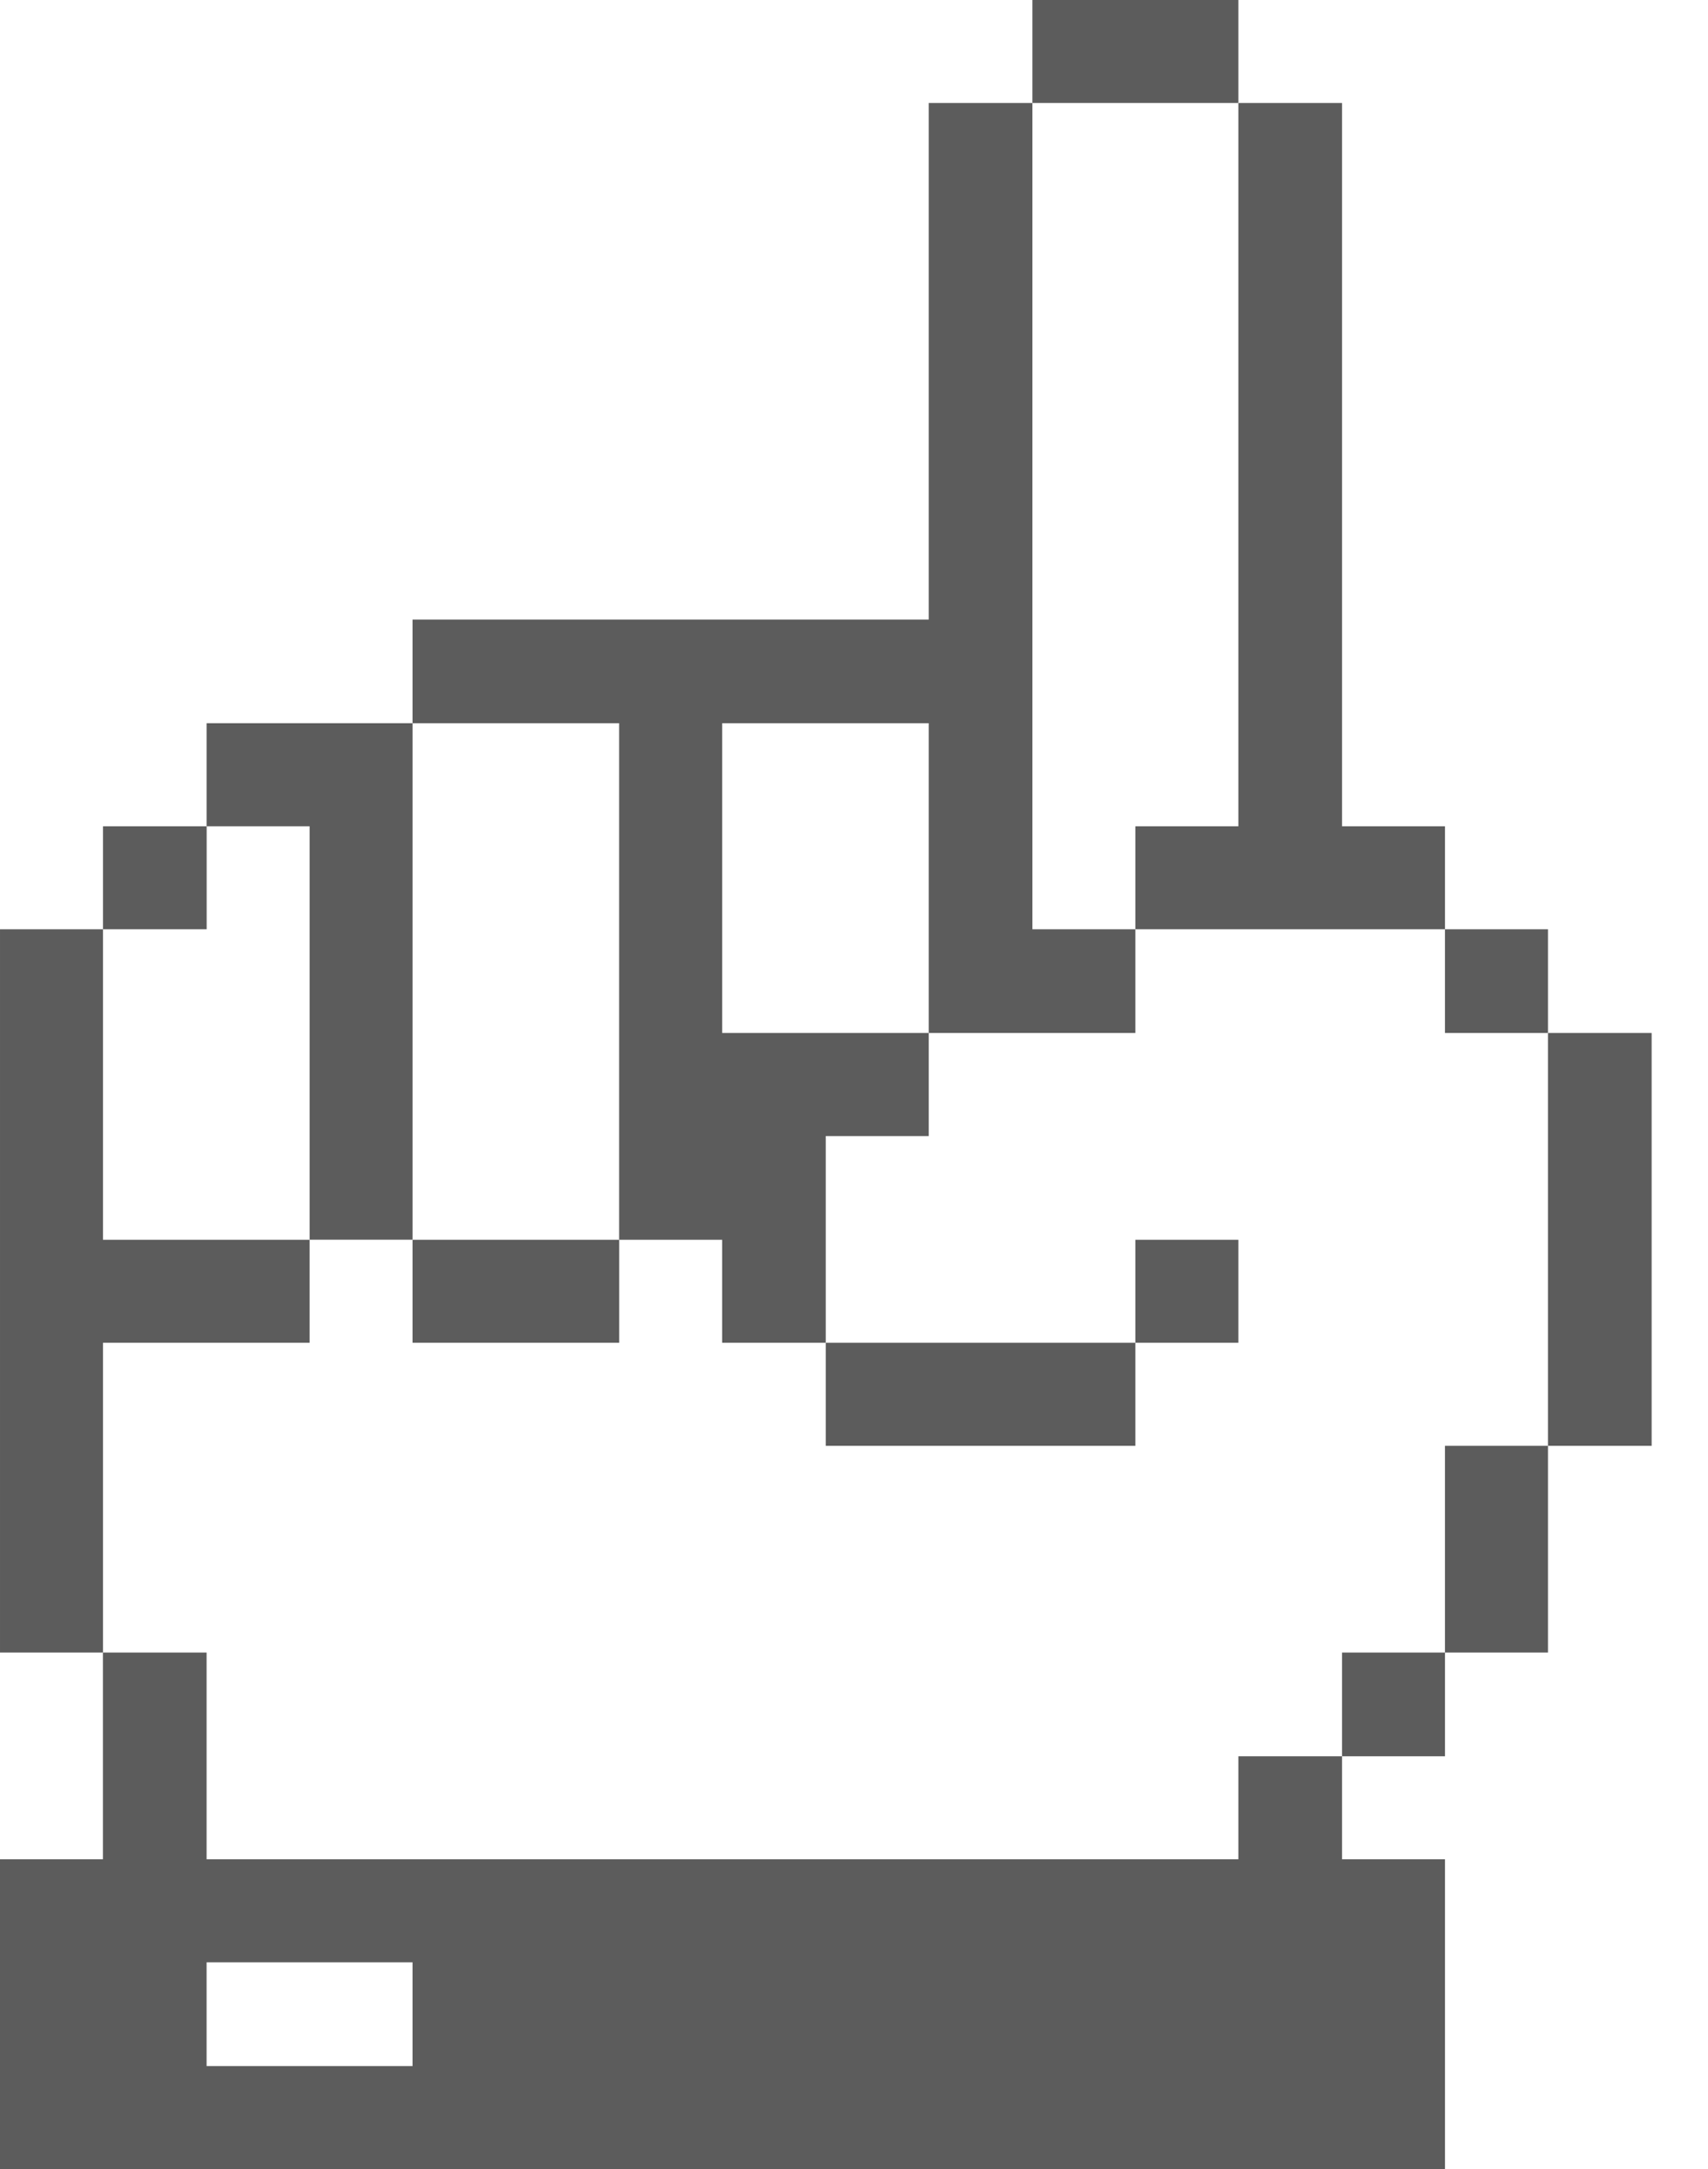
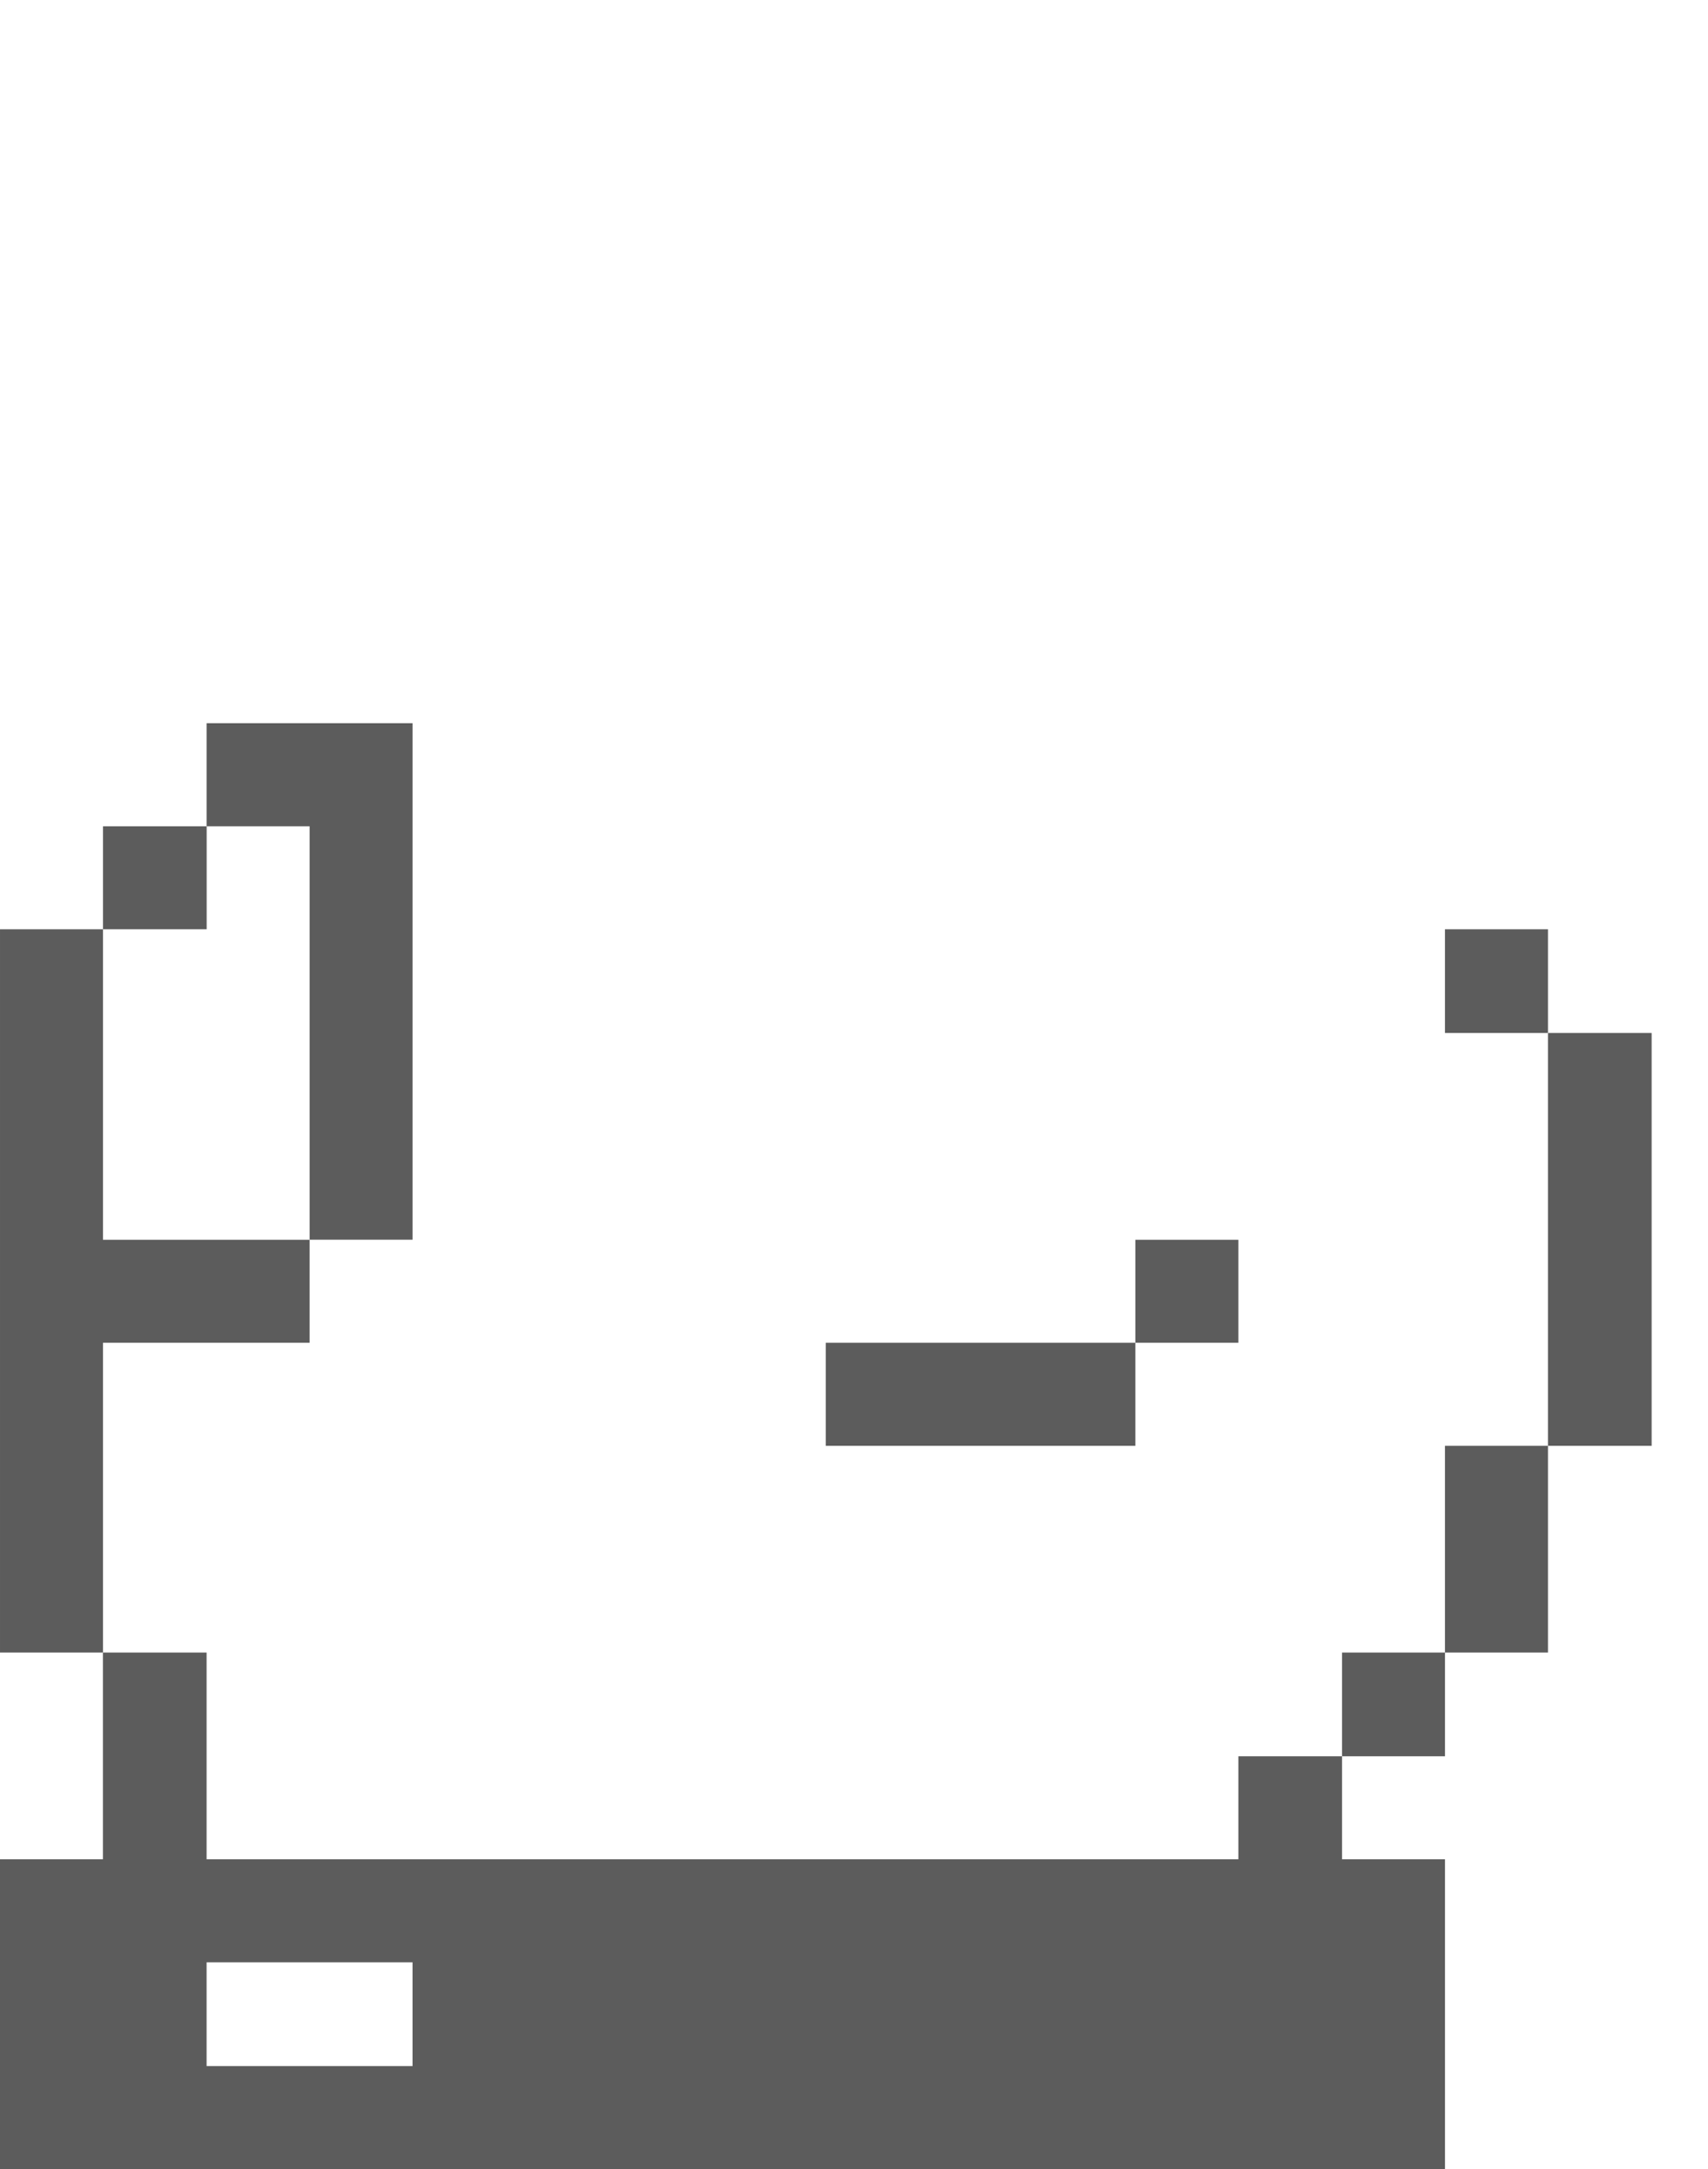
<svg xmlns="http://www.w3.org/2000/svg" width="26" height="33" viewBox="0 0 26 33" fill="#5C5C5C">
  <path d="M4.713 18.862L4.713 20.429L1.568 20.429L1.568 25.142L7.74778e-05 25.142L7.84397e-05 14.138L1.568 14.138L1.568 18.862L4.713 18.862Z" />
  <path d="M3.145 28.287L18.851 28.287L18.851 26.72L20.429 26.72L20.429 28.287L21.996 28.287L21.996 33L-0 33L-0 28.287L1.567 28.287L1.567 25.142L3.145 25.142L3.145 28.287ZM3.145 31.433L6.28 31.433L6.28 29.855L3.145 29.855L3.145 31.433Z" />
  <path d="M1.568 12.571L3.146 12.571L3.146 14.138L1.568 14.138L1.568 12.571Z" />
  <path d="M6.28 18.861L4.713 18.861L4.713 12.571L3.145 12.571L3.145 11.003L6.28 11.003L6.28 18.861Z" />
-   <path d="M6.28 18.862L9.426 18.862L9.426 20.429L6.28 20.429L6.28 18.862Z" />
  <path d="M12.57 20.429L17.283 20.429L17.283 21.997L12.57 21.997L12.57 20.429Z" />
-   <path d="M15.716 14.138L17.283 14.138L17.283 15.716L14.138 15.716L14.138 11.003L10.993 11.003L10.993 15.716L14.138 15.716L14.138 17.284L12.57 17.284L12.57 20.429L10.993 20.429L10.993 18.862L9.425 18.862L9.425 11.003L6.28 11.003L6.28 9.426L14.138 9.426L14.138 1.567L15.716 1.567L15.716 14.138Z" />
-   <path d="M15.716 -2.7407e-07L18.851 0L18.851 1.567L15.716 1.567L15.716 -2.7407e-07Z" />
  <path d="M17.283 18.862L18.851 18.862L18.851 20.429L17.283 20.429L17.283 18.862Z" />
-   <path d="M17.283 14.138L17.283 12.571L18.851 12.571L18.851 1.567L20.429 1.567L20.429 12.571L21.996 12.571L21.996 14.138L17.283 14.138Z" />
  <path d="M20.429 25.142L21.996 25.142L21.996 26.72L20.429 26.72L20.429 25.142Z" />
  <path d="M21.996 21.997L23.564 21.997L23.564 25.142L21.996 25.142L21.996 21.997Z" />
  <path d="M21.996 14.138L23.564 14.138L23.564 15.716L21.996 15.716L21.996 14.138Z" />
  <path d="M23.564 15.716L25.142 15.716L25.142 21.997L23.564 21.997L23.564 15.716Z" />
</svg>